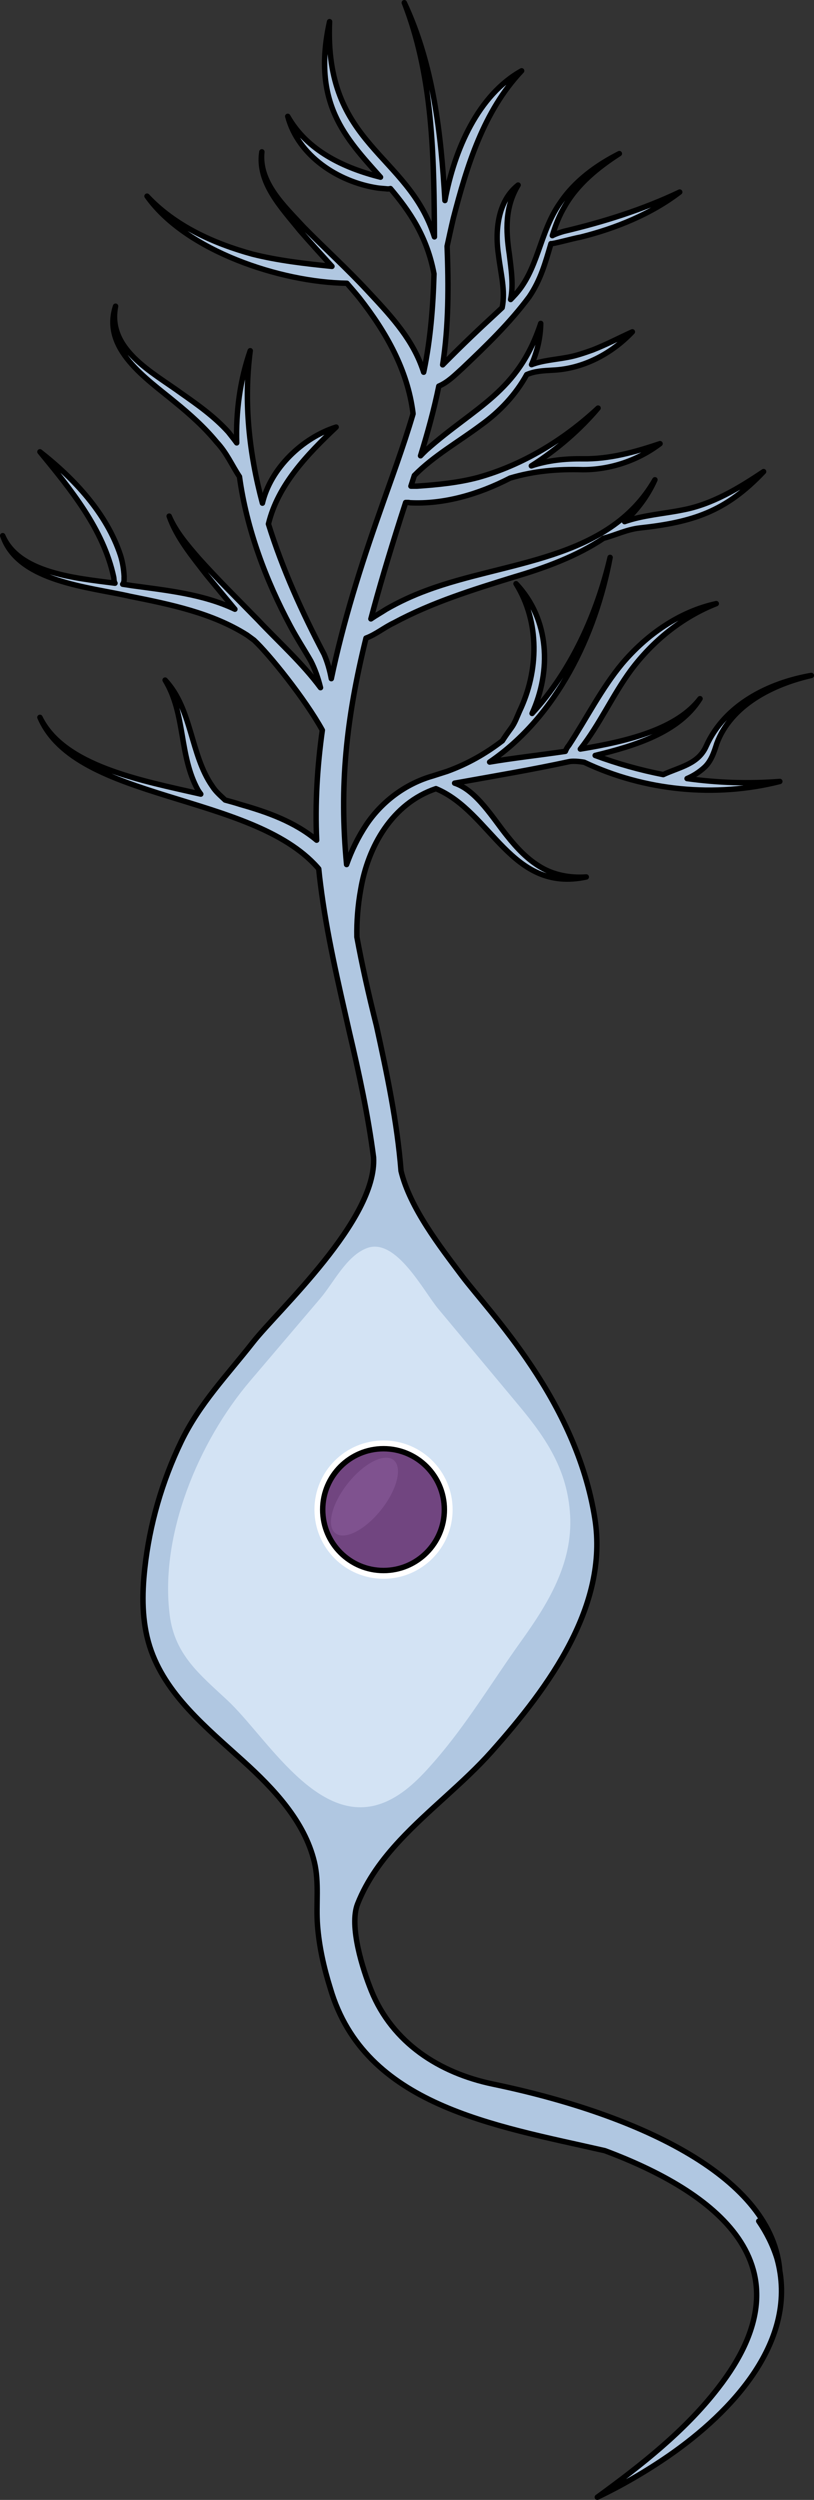
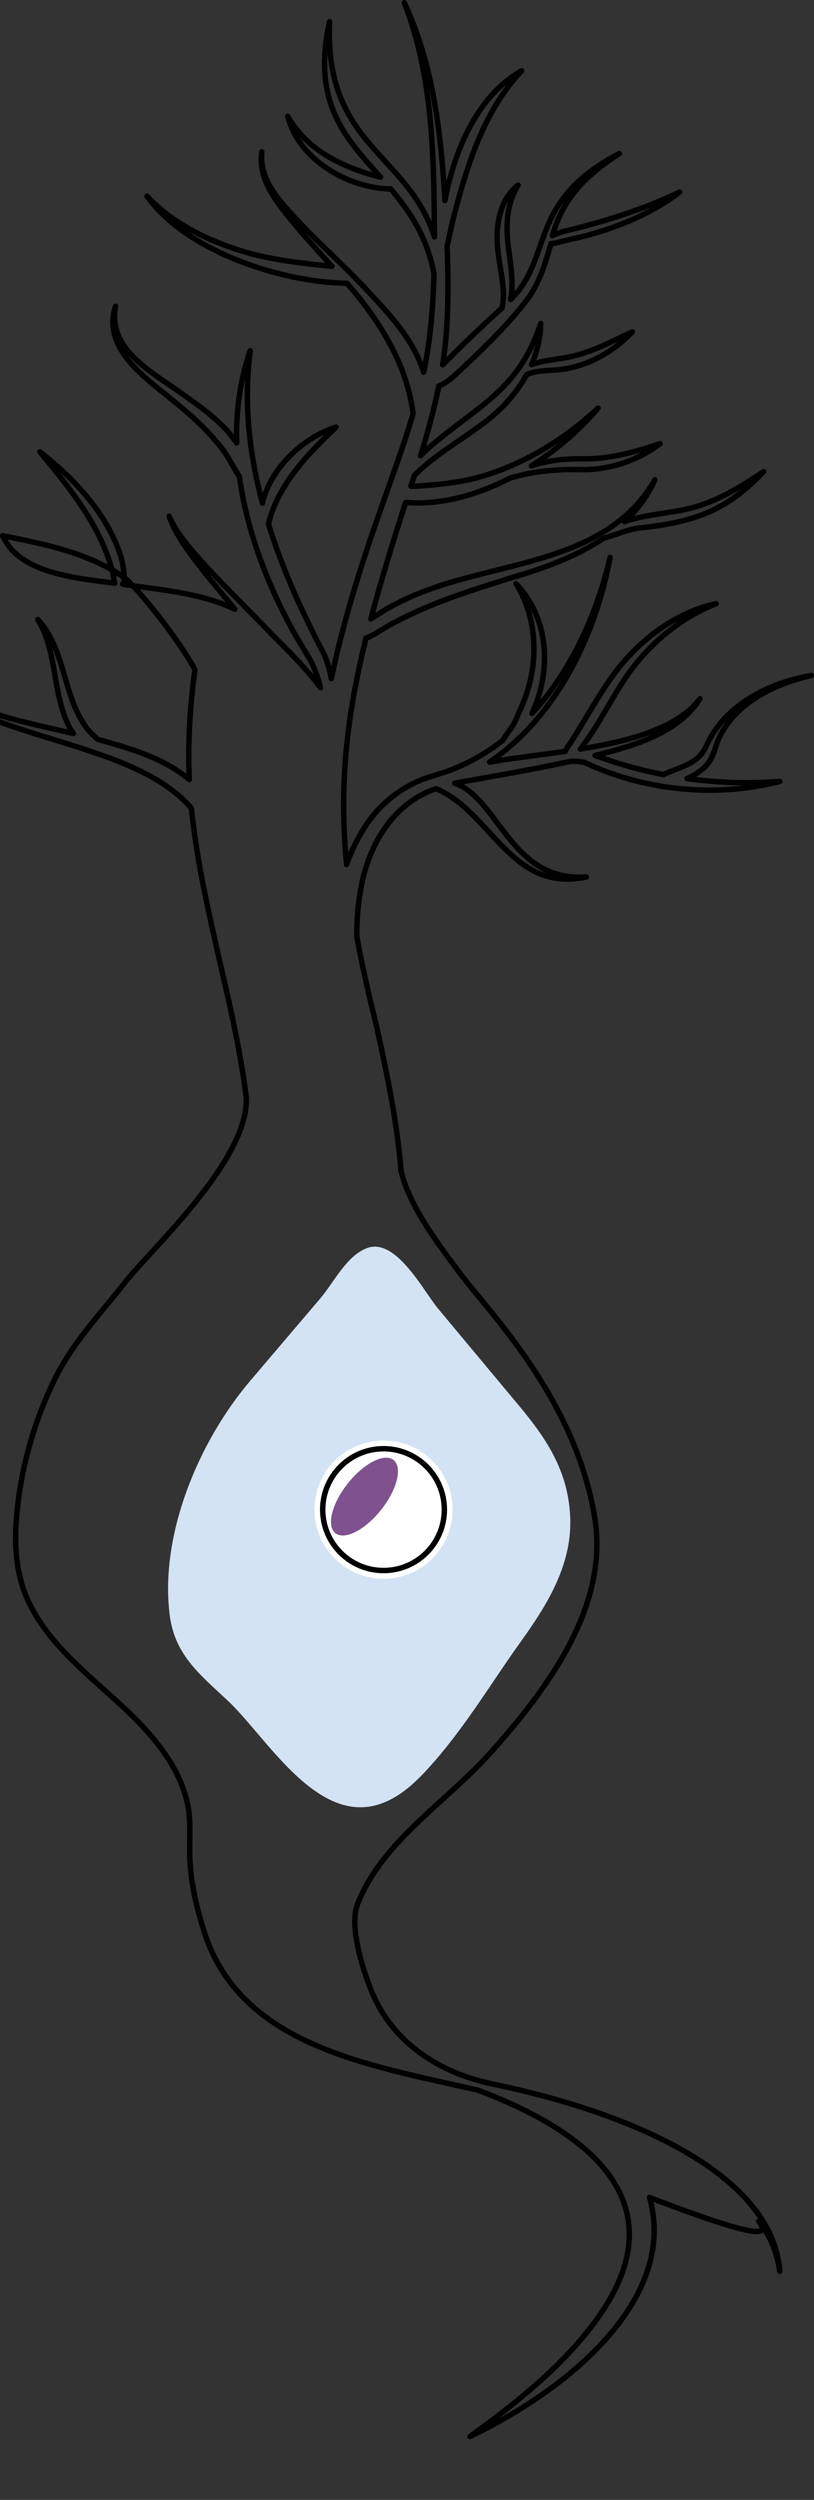
<svg xmlns="http://www.w3.org/2000/svg" version="1.1" id="Camada_1" x="0px" y="0px" width="149.929px" height="459.906px" viewBox="0 0 149.929 459.906" enable-background="new 0 0 149.929 459.906" xml:space="preserve">
  <rect x="0" y="0" width="149.929" height="459.906" fill="#333333" stroke="none" />
  <g>
-     <path fill="#B0C7E1" d="M139.75,408.62c1.988,2.521,3.347,5.543,3.885,9.24c-1.266-17.146-25.345-28.74-52.849-34.454   c-9.865-2.05-18.5-7.594-22.386-17.167c-1.575-3.879-4.145-11.908-2.535-15.977c1.759-4.446,4.55-8.212,7.792-11.69   c5.262-5.645,11.714-10.529,16.878-16.322c10.729-12.034,21.536-26.917,19.037-42.845c-3.429-21.852-19.424-37.943-24.556-44.788   c-3.931-5.244-9.505-12.388-11.149-19.194c-0.725-9.097-2.611-17.969-4.522-26.695c-1.48-5.89-2.68-11.287-3.611-16.344   c-0.055-2.883,0.184-5.881,0.693-8.68c1.333-8.031,5.853-15.907,13.871-18.618c10.261,4.272,13.784,19.236,27.686,16.248   c-2.948,0.21-5.904-0.326-8.353-1.779c-2.463-1.431-4.442-3.535-6.239-5.8c-2.466-3.026-5.62-8.378-9.656-9.681   c0.315-0.055,0.63-0.101,0.947-0.163c6.681-1.197,13.369-2.331,20.044-3.77c1.042-0.254,2.874,0.091,2.874,0.091   c11.087,5.256,24.141,6.552,36.034,3.531c-5.698,0.44-11.435,0.251-17.087-0.531c1.18-0.493,2.284-1.22,3.217-2.073   c1.226-1.133,1.772-2.818,2.251-4.347c2.626-7.12,10.376-10.962,17.413-12.548c-7.849,1.348-15.943,5.403-19.349,12.995   c-1.475,3.342-4.869,3.829-7.917,5.244c-4.267-0.832-8.465-2.01-12.541-3.524c7.298-1.771,15.439-4.235,19.314-10.443   c-4.192,5.479-12.919,7.788-22.047,9.267c3.561-4.515,5.931-9.9,9.294-14.473c4.01-5.389,9.458-9.816,15.745-12.28   c-6.818,1.473-12.848,5.74-17.337,11.039c-3.806,4.573-6.583,10.124-9.813,15.033c-0.326,0.378-0.496,0.729-0.649,1.104   c-4.857,0.707-9.711,1.248-13.945,1.968c12.334-8.396,19.485-23.232,22.19-37.65c-2.402,10.299-7.118,20.823-14.373,28.709   c3.564-7.85,3.262-17.304-2.955-23.868c4.4,7.08,4.171,16.059,0.664,23.419c-0.476,1.057-0.856,2.187-1.55,3.129   c-0.73,0.991-1.257,1.757-1.629,2.348c-3.048,2.347-6.43,4.269-10.164,5.621l-2.697,0.862c-4.954,1.416-9.33,4.678-12.2,8.958   c-1.536,2.31-2.724,4.772-3.631,7.329c-1.372-14.385-0.104-26.716,3.574-41.658c1.817-0.672,3.346-1.962,5.14-2.81   c7.006-3.763,14.531-6.092,22.186-8.457c5.582-1.643,11.481-3.787,16.425-7.099c2.227-0.593,4.281-1.618,6.614-1.889   c9.778-1.066,15.886-2.98,22.865-10.375c-4.56,3.058-9.482,6.046-14.937,7.056c-3.311,0.682-7.239,0.943-10.666,2.146   c2.301-2.147,4.236-4.672,5.589-7.701c-8.6,14.981-27.46,14.902-42.02,20.34c-2.563,0.943-5.069,2.095-7.459,3.469   c-0.938,0.609-1.926,1.158-2.835,1.784c1.489-5.649,3.299-11.698,5.423-18.382c0.321-1.009,0.651-2.02,0.977-3.029   c0.275-0.003,0.551-0.023,0.816,0.047c6.188,0.304,12.567-1.518,18.425-4.541c4.449-1.325,8.72-1.673,13.417-1.545   c5.079,0.001,10.169-1.723,14.199-4.786c-4.715,1.571-9.273,2.854-14.248,2.788c-3.158-0.049-6.44,0.28-9.458,1.298   c4.745-3.002,8.997-6.721,12.291-10.63c-6.276,5.835-13.865,10.478-22.135,12.772c-3.645,0.962-7.433,1.331-11.186,1.586   c0,0-0.98,0.002-1.15,0.002c0.212-0.655,0.422-1.307,0.633-1.963c3.584-3.646,8.13-6.169,12.353-9.336   c3.37-2.411,6.348-5.578,8.34-9.225c1.481-0.643,3.06-0.718,4.754-0.812c5.626-0.239,10.881-3.019,14.706-7.052   c-2.439,1.109-4.833,2.368-7.322,3.337c-1.42,0.504-3.001,1.052-4.475,1.323c-2.438,0.464-4.774,0.598-6.774,1.375   c1.037-2.38,1.658-4.928,1.694-7.584C95.41,72.219,87.605,74.723,78.517,82.797c-0.361,0.338-0.714,0.691-1.058,1.054   c1.303-4.219,2.481-8.478,3.364-12.813c1.688-0.72,2.938-2.017,4.34-3.276c4.352-4.131,8.728-8.333,12.312-13.162   c2.125-3.141,2.959-6.228,4.007-9.783c0.332,0.105,3.846-0.902,5.491-1.205c6.426-1.6,12.986-4.257,18.222-8.277   c-6.827,3.241-14.042,5.501-21.37,7.232c-0.7,0.215-1.396,0.426-2.092,0.782c0.583-1.877,1.268-3.71,2.291-5.404   c2.331-4.097,6.132-7.162,10.049-9.682c-4.217,2.137-8.232,5.042-10.954,9.118c-3.856,5.512-3.939,12.463-8.559,17.189   c-0.104,0.122-0.283,0.309-0.511,0.536c0.565-2.719,0.082-5.668-0.226-8.278c-0.68-4.453-0.82-8.771,1.606-12.779   c-3.822,2.982-4.289,8.591-3.588,13.036c0.388,3.22,1.288,6.468,0.649,9.52c-1.646,1.55-3.721,3.445-4.322,4.027   c-1.721,1.625-3.423,3.268-5.096,4.943c-0.521,0.53-1.043,1.033-1.539,1.547c1.112-7.232,1.095-14.55,0.817-21.828   c0.372-1.704,0.738-3.406,1.141-5.106c2.505-9.679,5.578-19.739,12.586-27.159c-7.964,4.431-12.373,14.426-14.127,23.865   C81.234,24.476,79.784,11.823,74.467,0.5c5.042,12.928,5.422,26.864,5.539,40.547c0.007,0.844,0.009,1.688,0.011,2.533   C75.167,28.174,59.702,26.828,60.703,3.985c-3.333,15.06,3.01,21.428,9.385,28.608C63.322,30.896,56.56,27.724,53,21.406   c1.916,7.28,9.329,12.064,16.477,13.164c0.521,0.081,1.051,0.101,1.574,0.154c0.28,0.034,0.564,0.068,0.863-0.033   c3.51,4.142,6.744,8.818,8.024,15.685c-0.166,5.982-0.636,11.945-1.833,17.789c-0.021,0.105-0.049,0.208-0.071,0.313   c-0.13-0.412-0.27-0.82-0.428-1.218c-2.042-5.442-6.082-9.649-9.926-13.775c-3.79-4.076-7.877-7.784-11.73-11.694   c-3.522-3.845-8.321-8.164-7.718-13.856c-0.898,5.699,3.727,10.398,7.019,14.5c1.935,2.227,3.927,4.394,5.893,6.57   c-4.897-0.49-9.856-1.055-14.633-2.249c-7.145-1.958-14.29-5.179-19.429-10.668c7.158,10.101,24.656,15.86,36.817,16.023   c0.771,0.887,1.538,1.777,2.28,2.684c4.985,6.351,8.89,13.289,9.885,21.162c0.007,0.063,0.006,0.127,0.013,0.19   c-1.792,6.081-4.035,12.043-6.13,18.057c-3.515,9.952-6.744,20.214-8.922,30.648c-0.284-1.541-0.707-3.051-1.336-4.505   c-4.021-7.625-7.666-15.653-10.247-23.949c1.734-7.18,7.108-12.754,12.473-17.828c-6.17,1.943-12.082,7.567-13.58,13.997   c-2.434-9.114-3.484-18.52-2.245-28.044c-1.916,5.52-2.649,11.232-2.491,16.953c-0.513-0.703-1.049-1.377-1.56-2.017   c-2.569-2.84-5.637-5-8.627-7.094c-5.43-3.959-13.678-8.104-12.125-16.031c-2.601,7.908,5.757,13.328,10.925,17.624   c2.811,2.281,5.476,4.681,7.678,7.356c1.902,2.029,2.788,4.226,4.22,6.378c1.305,9.628,4.876,19.091,9.386,27.506   c1.136,2.145,2.567,4.339,3.733,6.367c0.816,1.581,1.382,3.241,1.805,4.945c-3.363-4.531-7.731-8.439-11.531-12.469   c-3.664-3.755-7.447-7.485-10.947-11.385c-2.045-2.37-4.154-4.797-5.396-7.704c1.371,3.962,4.24,7.392,6.77,10.682   c1.762,2.155,3.553,4.295,5.336,6.442c-5.9-2.807-12.668-3.475-18.994-4.342c-0.529-0.09-1.093-0.173-1.673-0.254   c0.354-0.465,0.231-0.968,0.265-1.443c-0.069-1.301-0.275-2.612-0.666-3.849c-2.538-7.734-8.539-14.141-14.841-19.068   c5.65,6.892,11.709,14.223,13.596,23.104c0.06,0.363,0.001,0.704,0.228,1.068c-7.485-0.959-17.728-1.886-20.681-8.743   c2.823,8.502,15.963,9.428,23.455,11.155c7.504,1.509,15.09,3.041,21.572,7.138l1.255,0.92c2.736,2.536,9.389,10.773,12.589,16.569   c-0.938,6.703-1.348,13.46-1.046,20.236c-4.045-3.383-9.082-5.169-14.047-6.573c-0.878-0.283-1.822-0.551-2.81-0.812   c-0.829-0.795-1.703-1.495-2.359-2.535c-4.059-5.768-3.691-14.193-8.695-19.528c3.804,6.258,2.51,13.84,6.068,20.255   c0.153,0.239,0.321,0.48,0.499,0.718c-11.079-2.528-25.249-5.143-29.624-14.116c6.653,15.563,38.929,13.811,51.149,27.624   c0.068,0.082,0.135,0.162,0.203,0.244c0.093,0.917,0.188,1.835,0.311,2.752c1.158,9.304,3.31,18.329,5.328,27.265   c1.809,7.688,3.457,15.351,4.456,23.047c0.677,11.479-17.591,28.139-22.19,34.005c-4.756,6.066-9.871,11.315-13.243,18.306   c-3.533,7.323-5.824,15.248-6.708,23.331c-0.526,4.807-0.549,9.763,0.921,14.37c2.8,8.771,10.443,14.924,17.267,21.105   c5.534,5.013,11.238,11.009,13.042,18.49c0.93,3.856,0.292,7.763,0.589,11.678c0.302,3.963,1.182,7.836,2.366,11.622   c6.348,21.576,30.083,25.174,50.563,29.843c20.009,7.473,38.572,20.941,20.819,43.709c-6.098,7.877-14.133,14.159-22.208,20.038   c4.579-2.196,8.996-4.755,13.212-7.665c11.447-7.927,24.132-21.182,19.859-36.326C142.319,412.964,141.178,410.707,139.75,408.62z" />
    <path fill="#D3E3F4" d="M75.178,233.269c-2.281-2.658-4.892-4.662-7.58-3.66c-3.781,1.409-6.129,6.356-8.601,9.259   c-4.31,5.062-8.62,10.124-12.93,15.186c-9.454,11.102-16.725,28.322-14.795,43.16c0.944,7.255,5.579,10.89,10.604,15.577   c7.293,6.803,16.845,23.874,29.03,18.747c3.666-1.542,6.513-4.519,9.126-7.518c6.045-6.939,10.588-14.623,15.917-22.043   c4.941-6.88,9.585-14.368,9.058-23.273c-0.481-8.122-4.227-13.885-9.329-19.998c-4.982-5.969-9.964-11.937-14.946-17.906   C79.365,239.163,77.432,235.896,75.178,233.269z" />
-     <path fill="none" stroke="#000000" stroke-linecap="round" stroke-linejoin="round" stroke-miterlimit="10" d="M139.75,408.62   c1.988,2.521,3.347,5.543,3.885,9.24c-1.266-17.146-25.345-28.74-52.849-34.454c-9.865-2.05-18.5-7.594-22.386-17.167   c-1.575-3.879-4.145-11.908-2.535-15.977c1.759-4.446,4.55-8.212,7.792-11.69c5.262-5.645,11.714-10.529,16.878-16.322   c10.729-12.034,21.536-26.917,19.037-42.845c-3.429-21.852-19.424-37.943-24.556-44.788c-3.931-5.244-9.505-12.388-11.149-19.194   c-0.725-9.097-2.611-17.969-4.522-26.695c-1.48-5.89-2.68-11.287-3.611-16.344c-0.055-2.883,0.184-5.881,0.693-8.68   c1.333-8.031,5.853-15.907,13.871-18.618c10.261,4.272,13.784,19.236,27.686,16.248c-2.948,0.21-5.904-0.326-8.353-1.779   c-2.463-1.431-4.442-3.535-6.239-5.8c-2.466-3.026-5.62-8.378-9.656-9.681c0.315-0.055,0.63-0.101,0.947-0.163   c6.681-1.197,13.369-2.331,20.044-3.77c1.042-0.254,2.874,0.091,2.874,0.091c11.087,5.256,24.141,6.552,36.034,3.531   c-5.698,0.44-11.435,0.251-17.087-0.531c1.18-0.493,2.284-1.22,3.217-2.073c1.226-1.133,1.772-2.818,2.251-4.347   c2.626-7.12,10.376-10.962,17.413-12.548c-7.849,1.348-15.943,5.403-19.349,12.995c-1.475,3.342-4.869,3.829-7.917,5.244   c-4.267-0.832-8.465-2.01-12.541-3.524c7.298-1.771,15.439-4.235,19.314-10.443c-4.192,5.479-12.919,7.788-22.047,9.267   c3.561-4.515,5.931-9.9,9.294-14.473c4.01-5.389,9.458-9.816,15.745-12.28c-6.818,1.473-12.848,5.74-17.337,11.039   c-3.806,4.573-6.583,10.124-9.813,15.033c-0.326,0.378-0.496,0.729-0.649,1.104c-4.857,0.707-9.711,1.248-13.945,1.968   c12.334-8.396,19.485-23.232,22.19-37.65c-2.402,10.299-7.118,20.823-14.373,28.709c3.564-7.85,3.262-17.304-2.955-23.868   c4.4,7.08,4.171,16.059,0.664,23.419c-0.476,1.057-0.856,2.187-1.55,3.129c-0.73,0.991-1.257,1.757-1.629,2.348   c-3.048,2.347-6.43,4.269-10.164,5.621l-2.697,0.862c-4.954,1.416-9.33,4.678-12.2,8.958c-1.536,2.31-2.724,4.772-3.631,7.329   c-1.372-14.385-0.104-26.716,3.574-41.658c1.817-0.672,3.346-1.962,5.14-2.81c7.006-3.763,14.531-6.092,22.186-8.457   c5.582-1.643,11.481-3.787,16.425-7.099c2.227-0.593,4.281-1.618,6.614-1.889c9.778-1.066,15.886-2.98,22.865-10.375   c-4.56,3.058-9.482,6.046-14.937,7.056c-3.311,0.682-7.239,0.943-10.666,2.146c2.301-2.147,4.236-4.672,5.589-7.701   c-8.6,14.981-27.46,14.902-42.02,20.34c-2.563,0.943-5.069,2.095-7.459,3.469c-0.938,0.609-1.926,1.158-2.835,1.784   c1.489-5.649,3.299-11.698,5.423-18.382c0.321-1.009,0.651-2.02,0.977-3.029c0.275-0.003,0.551-0.023,0.816,0.047   c6.188,0.304,12.567-1.518,18.425-4.541c4.449-1.325,8.72-1.673,13.417-1.545c5.079,0.001,10.169-1.723,14.199-4.786   c-4.715,1.571-9.273,2.854-14.248,2.788c-3.158-0.049-6.44,0.28-9.458,1.298c4.745-3.002,8.997-6.721,12.291-10.63   c-6.276,5.835-13.865,10.478-22.135,12.772c-3.645,0.962-7.433,1.331-11.186,1.586c0,0-0.98,0.002-1.15,0.002   c0.212-0.655,0.422-1.307,0.633-1.963c3.584-3.646,8.13-6.169,12.353-9.336c3.37-2.411,6.348-5.578,8.34-9.225   c1.481-0.643,3.06-0.718,4.754-0.812c5.626-0.239,10.881-3.019,14.706-7.052c-2.439,1.109-4.833,2.368-7.322,3.337   c-1.42,0.504-3.001,1.052-4.475,1.323c-2.438,0.464-4.774,0.598-6.774,1.375c1.037-2.38,1.658-4.928,1.694-7.584   C95.41,72.219,87.605,74.723,78.517,82.797c-0.361,0.338-0.714,0.691-1.058,1.054c1.303-4.219,2.481-8.478,3.364-12.813   c1.688-0.72,2.938-2.017,4.34-3.276c4.352-4.131,8.728-8.333,12.312-13.162c2.125-3.141,2.959-6.228,4.007-9.783   c0.332,0.105,3.846-0.902,5.491-1.205c6.426-1.6,12.986-4.257,18.222-8.277c-6.827,3.241-14.042,5.501-21.37,7.232   c-0.7,0.215-1.396,0.426-2.092,0.782c0.583-1.877,1.268-3.71,2.291-5.404c2.331-4.097,6.132-7.162,10.049-9.682   c-4.217,2.137-8.232,5.042-10.954,9.118c-3.856,5.512-3.939,12.463-8.559,17.189c-0.104,0.122-0.283,0.309-0.511,0.536   c0.565-2.719,0.082-5.668-0.226-8.278c-0.68-4.453-0.82-8.771,1.606-12.779c-3.822,2.982-4.289,8.591-3.588,13.036   c0.388,3.22,1.288,6.468,0.649,9.52c-1.646,1.55-3.721,3.445-4.322,4.027c-1.721,1.625-3.423,3.268-5.096,4.943   c-0.521,0.53-1.043,1.033-1.539,1.547c1.112-7.232,1.095-14.55,0.817-21.828c0.372-1.704,0.738-3.406,1.141-5.106   c2.505-9.679,5.578-19.739,12.586-27.159c-7.964,4.431-12.373,14.426-14.127,23.865C81.234,24.476,79.784,11.823,74.467,0.5   c5.042,12.928,5.422,26.864,5.539,40.547c0.007,0.844,0.009,1.688,0.011,2.533C75.167,28.174,59.702,26.828,60.703,3.985   c-3.333,15.06,3.01,21.428,9.385,28.608C63.322,30.896,56.56,27.724,53,21.406c1.916,7.28,9.329,12.064,16.477,13.164   c0.521,0.081,1.051,0.101,1.574,0.154c0.28,0.034,0.564,0.068,0.863-0.033c3.51,4.142,6.744,8.818,8.024,15.685   c-0.166,5.982-0.636,11.945-1.833,17.789c-0.021,0.105-0.049,0.208-0.071,0.313c-0.13-0.412-0.27-0.82-0.428-1.218   c-2.042-5.442-6.082-9.649-9.926-13.775c-3.79-4.076-7.877-7.784-11.73-11.694c-3.522-3.845-8.321-8.164-7.718-13.856   c-0.898,5.699,3.727,10.398,7.019,14.5c1.935,2.227,3.927,4.394,5.893,6.57c-4.897-0.49-9.856-1.055-14.633-2.249   c-7.145-1.958-14.29-5.179-19.429-10.668c7.158,10.101,24.656,15.86,36.817,16.023c0.771,0.887,1.538,1.777,2.28,2.684   c4.985,6.351,8.89,13.289,9.885,21.162c0.007,0.063,0.006,0.127,0.013,0.19c-1.792,6.081-4.035,12.043-6.13,18.057   c-3.515,9.952-6.744,20.214-8.922,30.648c-0.284-1.541-0.707-3.051-1.336-4.505c-4.021-7.625-7.666-15.653-10.247-23.949   c1.734-7.18,7.108-12.754,12.473-17.828c-6.17,1.943-12.082,7.567-13.58,13.997c-2.434-9.114-3.484-18.52-2.245-28.044   c-1.916,5.52-2.649,11.232-2.491,16.953c-0.513-0.703-1.049-1.377-1.56-2.017c-2.569-2.84-5.637-5-8.627-7.094   c-5.43-3.959-13.678-8.104-12.125-16.031c-2.601,7.908,5.757,13.328,10.925,17.624c2.811,2.281,5.476,4.681,7.678,7.356   c1.902,2.029,2.788,4.226,4.22,6.378c1.305,9.628,4.876,19.091,9.386,27.506c1.136,2.145,2.567,4.339,3.733,6.367   c0.816,1.581,1.382,3.241,1.805,4.945c-3.363-4.531-7.731-8.439-11.531-12.469c-3.664-3.755-7.447-7.485-10.947-11.385   c-2.045-2.37-4.154-4.797-5.396-7.704c1.371,3.962,4.24,7.392,6.77,10.682c1.762,2.155,3.553,4.295,5.336,6.442   c-5.9-2.807-12.668-3.475-18.994-4.342c-0.529-0.09-1.093-0.173-1.673-0.254c0.354-0.465,0.231-0.968,0.265-1.443   c-0.069-1.301-0.275-2.612-0.666-3.849c-2.538-7.734-8.539-14.141-14.841-19.068c5.65,6.892,11.709,14.223,13.596,23.104   c0.06,0.363,0.001,0.704,0.228,1.068c-7.485-0.959-17.728-1.886-20.681-8.743c2.823,8.502,15.963,9.428,23.455,11.155   c7.504,1.509,15.09,3.041,21.572,7.138l1.255,0.92c2.736,2.536,9.389,10.773,12.589,16.569c-0.938,6.703-1.348,13.46-1.046,20.236   c-4.045-3.383-9.082-5.169-14.047-6.573c-0.878-0.283-1.822-0.551-2.81-0.812c-0.829-0.795-1.703-1.495-2.359-2.535   c-4.059-5.768-3.691-14.193-8.695-19.528c3.804,6.258,2.51,13.84,6.068,20.255c0.153,0.239,0.321,0.48,0.499,0.718   c-11.079-2.528-25.249-5.143-29.624-14.116c6.653,15.563,38.929,13.811,51.149,27.624c0.068,0.082,0.135,0.162,0.203,0.244   c0.093,0.917,0.188,1.835,0.311,2.752c1.158,9.304,3.31,18.329,5.328,27.265c1.809,7.688,3.457,15.351,4.456,23.047   c0.677,11.479-17.591,28.139-22.19,34.005c-4.756,6.066-9.871,11.315-13.243,18.306c-3.533,7.323-5.824,15.248-6.708,23.331   c-0.526,4.807-0.549,9.763,0.921,14.37c2.8,8.771,10.443,14.924,17.267,21.105c5.534,5.013,11.238,11.009,13.042,18.49   c0.93,3.856,0.292,7.763,0.589,11.678c0.302,3.963,1.182,7.836,2.366,11.622c6.348,21.576,30.083,25.174,50.563,29.843   c20.009,7.473,38.572,20.941,20.819,43.709c-6.098,7.877-14.133,14.159-22.208,20.038c4.579-2.196,8.996-4.755,13.212-7.665   c11.447-7.927,24.132-21.182,19.859-36.326C142.319,412.964,141.178,410.707,139.75,408.62z" />
+     <path fill="none" stroke="#000000" stroke-linecap="round" stroke-linejoin="round" stroke-miterlimit="10" d="M139.75,408.62   c1.988,2.521,3.347,5.543,3.885,9.24c-1.266-17.146-25.345-28.74-52.849-34.454c-9.865-2.05-18.5-7.594-22.386-17.167   c-1.575-3.879-4.145-11.908-2.535-15.977c1.759-4.446,4.55-8.212,7.792-11.69c5.262-5.645,11.714-10.529,16.878-16.322   c10.729-12.034,21.536-26.917,19.037-42.845c-3.429-21.852-19.424-37.943-24.556-44.788c-3.931-5.244-9.505-12.388-11.149-19.194   c-0.725-9.097-2.611-17.969-4.522-26.695c-1.48-5.89-2.68-11.287-3.611-16.344c-0.055-2.883,0.184-5.881,0.693-8.68   c1.333-8.031,5.853-15.907,13.871-18.618c10.261,4.272,13.784,19.236,27.686,16.248c-2.948,0.21-5.904-0.326-8.353-1.779   c-2.463-1.431-4.442-3.535-6.239-5.8c-2.466-3.026-5.62-8.378-9.656-9.681c0.315-0.055,0.63-0.101,0.947-0.163   c6.681-1.197,13.369-2.331,20.044-3.77c1.042-0.254,2.874,0.091,2.874,0.091c11.087,5.256,24.141,6.552,36.034,3.531   c-5.698,0.44-11.435,0.251-17.087-0.531c1.18-0.493,2.284-1.22,3.217-2.073c1.226-1.133,1.772-2.818,2.251-4.347   c2.626-7.12,10.376-10.962,17.413-12.548c-7.849,1.348-15.943,5.403-19.349,12.995c-1.475,3.342-4.869,3.829-7.917,5.244   c-4.267-0.832-8.465-2.01-12.541-3.524c7.298-1.771,15.439-4.235,19.314-10.443c-4.192,5.479-12.919,7.788-22.047,9.267   c3.561-4.515,5.931-9.9,9.294-14.473c4.01-5.389,9.458-9.816,15.745-12.28c-6.818,1.473-12.848,5.74-17.337,11.039   c-3.806,4.573-6.583,10.124-9.813,15.033c-0.326,0.378-0.496,0.729-0.649,1.104c-4.857,0.707-9.711,1.248-13.945,1.968   c12.334-8.396,19.485-23.232,22.19-37.65c-2.402,10.299-7.118,20.823-14.373,28.709c3.564-7.85,3.262-17.304-2.955-23.868   c4.4,7.08,4.171,16.059,0.664,23.419c-0.476,1.057-0.856,2.187-1.55,3.129c-0.73,0.991-1.257,1.757-1.629,2.348   c-3.048,2.347-6.43,4.269-10.164,5.621l-2.697,0.862c-4.954,1.416-9.33,4.678-12.2,8.958c-1.536,2.31-2.724,4.772-3.631,7.329   c-1.372-14.385-0.104-26.716,3.574-41.658c1.817-0.672,3.346-1.962,5.14-2.81c7.006-3.763,14.531-6.092,22.186-8.457   c5.582-1.643,11.481-3.787,16.425-7.099c2.227-0.593,4.281-1.618,6.614-1.889c9.778-1.066,15.886-2.98,22.865-10.375   c-4.56,3.058-9.482,6.046-14.937,7.056c-3.311,0.682-7.239,0.943-10.666,2.146c2.301-2.147,4.236-4.672,5.589-7.701   c-8.6,14.981-27.46,14.902-42.02,20.34c-2.563,0.943-5.069,2.095-7.459,3.469c-0.938,0.609-1.926,1.158-2.835,1.784   c1.489-5.649,3.299-11.698,5.423-18.382c0.321-1.009,0.651-2.02,0.977-3.029c0.275-0.003,0.551-0.023,0.816,0.047   c6.188,0.304,12.567-1.518,18.425-4.541c4.449-1.325,8.72-1.673,13.417-1.545c5.079,0.001,10.169-1.723,14.199-4.786   c-4.715,1.571-9.273,2.854-14.248,2.788c-3.158-0.049-6.44,0.28-9.458,1.298c4.745-3.002,8.997-6.721,12.291-10.63   c-6.276,5.835-13.865,10.478-22.135,12.772c-3.645,0.962-7.433,1.331-11.186,1.586c0,0-0.98,0.002-1.15,0.002   c0.212-0.655,0.422-1.307,0.633-1.963c3.584-3.646,8.13-6.169,12.353-9.336c3.37-2.411,6.348-5.578,8.34-9.225   c1.481-0.643,3.06-0.718,4.754-0.812c5.626-0.239,10.881-3.019,14.706-7.052c-2.439,1.109-4.833,2.368-7.322,3.337   c-1.42,0.504-3.001,1.052-4.475,1.323c-2.438,0.464-4.774,0.598-6.774,1.375c1.037-2.38,1.658-4.928,1.694-7.584   C95.41,72.219,87.605,74.723,78.517,82.797c-0.361,0.338-0.714,0.691-1.058,1.054c1.303-4.219,2.481-8.478,3.364-12.813   c1.688-0.72,2.938-2.017,4.34-3.276c4.352-4.131,8.728-8.333,12.312-13.162c2.125-3.141,2.959-6.228,4.007-9.783   c0.332,0.105,3.846-0.902,5.491-1.205c6.426-1.6,12.986-4.257,18.222-8.277c-6.827,3.241-14.042,5.501-21.37,7.232   c-0.7,0.215-1.396,0.426-2.092,0.782c0.583-1.877,1.268-3.71,2.291-5.404c2.331-4.097,6.132-7.162,10.049-9.682   c-4.217,2.137-8.232,5.042-10.954,9.118c-3.856,5.512-3.939,12.463-8.559,17.189c-0.104,0.122-0.283,0.309-0.511,0.536   c0.565-2.719,0.082-5.668-0.226-8.278c-0.68-4.453-0.82-8.771,1.606-12.779c-3.822,2.982-4.289,8.591-3.588,13.036   c0.388,3.22,1.288,6.468,0.649,9.52c-1.646,1.55-3.721,3.445-4.322,4.027c-1.721,1.625-3.423,3.268-5.096,4.943   c-0.521,0.53-1.043,1.033-1.539,1.547c1.112-7.232,1.095-14.55,0.817-21.828c0.372-1.704,0.738-3.406,1.141-5.106   c2.505-9.679,5.578-19.739,12.586-27.159c-7.964,4.431-12.373,14.426-14.127,23.865C81.234,24.476,79.784,11.823,74.467,0.5   c5.042,12.928,5.422,26.864,5.539,40.547c0.007,0.844,0.009,1.688,0.011,2.533C75.167,28.174,59.702,26.828,60.703,3.985   c-3.333,15.06,3.01,21.428,9.385,28.608C63.322,30.896,56.56,27.724,53,21.406c1.916,7.28,9.329,12.064,16.477,13.164   c0.521,0.081,1.051,0.101,1.574,0.154c0.28,0.034,0.564,0.068,0.863-0.033c3.51,4.142,6.744,8.818,8.024,15.685   c-0.166,5.982-0.636,11.945-1.833,17.789c-0.021,0.105-0.049,0.208-0.071,0.313c-0.13-0.412-0.27-0.82-0.428-1.218   c-2.042-5.442-6.082-9.649-9.926-13.775c-3.79-4.076-7.877-7.784-11.73-11.694c-3.522-3.845-8.321-8.164-7.718-13.856   c-0.898,5.699,3.727,10.398,7.019,14.5c1.935,2.227,3.927,4.394,5.893,6.57c-4.897-0.49-9.856-1.055-14.633-2.249   c-7.145-1.958-14.29-5.179-19.429-10.668c7.158,10.101,24.656,15.86,36.817,16.023c0.771,0.887,1.538,1.777,2.28,2.684   c4.985,6.351,8.89,13.289,9.885,21.162c0.007,0.063,0.006,0.127,0.013,0.19c-1.792,6.081-4.035,12.043-6.13,18.057   c-3.515,9.952-6.744,20.214-8.922,30.648c-0.284-1.541-0.707-3.051-1.336-4.505c-4.021-7.625-7.666-15.653-10.247-23.949   c1.734-7.18,7.108-12.754,12.473-17.828c-6.17,1.943-12.082,7.567-13.58,13.997c-2.434-9.114-3.484-18.52-2.245-28.044   c-1.916,5.52-2.649,11.232-2.491,16.953c-0.513-0.703-1.049-1.377-1.56-2.017c-2.569-2.84-5.637-5-8.627-7.094   c-5.43-3.959-13.678-8.104-12.125-16.031c-2.601,7.908,5.757,13.328,10.925,17.624c2.811,2.281,5.476,4.681,7.678,7.356   c1.902,2.029,2.788,4.226,4.22,6.378c1.305,9.628,4.876,19.091,9.386,27.506c1.136,2.145,2.567,4.339,3.733,6.367   c0.816,1.581,1.382,3.241,1.805,4.945c-3.363-4.531-7.731-8.439-11.531-12.469c-3.664-3.755-7.447-7.485-10.947-11.385   c-2.045-2.37-4.154-4.797-5.396-7.704c1.371,3.962,4.24,7.392,6.77,10.682c1.762,2.155,3.553,4.295,5.336,6.442   c-5.9-2.807-12.668-3.475-18.994-4.342c-0.529-0.09-1.093-0.173-1.673-0.254c0.354-0.465,0.231-0.968,0.265-1.443   c-0.069-1.301-0.275-2.612-0.666-3.849c-2.538-7.734-8.539-14.141-14.841-19.068c5.65,6.892,11.709,14.223,13.596,23.104   c0.06,0.363,0.001,0.704,0.228,1.068c-7.485-0.959-17.728-1.886-20.681-8.743c7.504,1.509,15.09,3.041,21.572,7.138l1.255,0.92c2.736,2.536,9.389,10.773,12.589,16.569c-0.938,6.703-1.348,13.46-1.046,20.236   c-4.045-3.383-9.082-5.169-14.047-6.573c-0.878-0.283-1.822-0.551-2.81-0.812c-0.829-0.795-1.703-1.495-2.359-2.535   c-4.059-5.768-3.691-14.193-8.695-19.528c3.804,6.258,2.51,13.84,6.068,20.255c0.153,0.239,0.321,0.48,0.499,0.718   c-11.079-2.528-25.249-5.143-29.624-14.116c6.653,15.563,38.929,13.811,51.149,27.624c0.068,0.082,0.135,0.162,0.203,0.244   c0.093,0.917,0.188,1.835,0.311,2.752c1.158,9.304,3.31,18.329,5.328,27.265c1.809,7.688,3.457,15.351,4.456,23.047   c0.677,11.479-17.591,28.139-22.19,34.005c-4.756,6.066-9.871,11.315-13.243,18.306c-3.533,7.323-5.824,15.248-6.708,23.331   c-0.526,4.807-0.549,9.763,0.921,14.37c2.8,8.771,10.443,14.924,17.267,21.105c5.534,5.013,11.238,11.009,13.042,18.49   c0.93,3.856,0.292,7.763,0.589,11.678c0.302,3.963,1.182,7.836,2.366,11.622c6.348,21.576,30.083,25.174,50.563,29.843   c20.009,7.473,38.572,20.941,20.819,43.709c-6.098,7.877-14.133,14.159-22.208,20.038c4.579-2.196,8.996-4.755,13.212-7.665   c11.447-7.927,24.132-21.182,19.859-36.326C142.319,412.964,141.178,410.707,139.75,408.62z" />
    <path fill="#FFFFFF" d="M83.366,277.723c0,7.027-5.697,12.723-12.723,12.723c-7.027,0-12.724-5.697-12.724-12.723   c0-7.027,5.698-12.722,12.724-12.722C77.669,265.001,83.366,270.697,83.366,277.723z" />
-     <path fill="#714580" d="M81.845,277.723c0,6.189-5.016,11.204-11.202,11.204c-6.189,0-11.204-5.015-11.204-11.204   c0-6.187,5.016-11.203,11.204-11.203C76.829,266.52,81.845,271.536,81.845,277.723z" />
    <path fill="none" stroke="#000000" stroke-miterlimit="10" d="M81.845,277.723c0,6.189-5.016,11.204-11.202,11.204   c-6.189,0-11.204-5.015-11.204-11.204c0-6.187,5.016-11.203,11.204-11.203C76.829,266.52,81.845,271.536,81.845,277.723z" />
    <path fill="#7F528F" d="M70.192,277.767c-2.957,3.716-6.726,5.637-8.418,4.293c-1.691-1.345-0.664-5.45,2.295-9.166   c2.959-3.718,6.726-5.641,8.418-4.295C74.177,269.944,73.151,274.05,70.192,277.767z" />
  </g>
</svg>